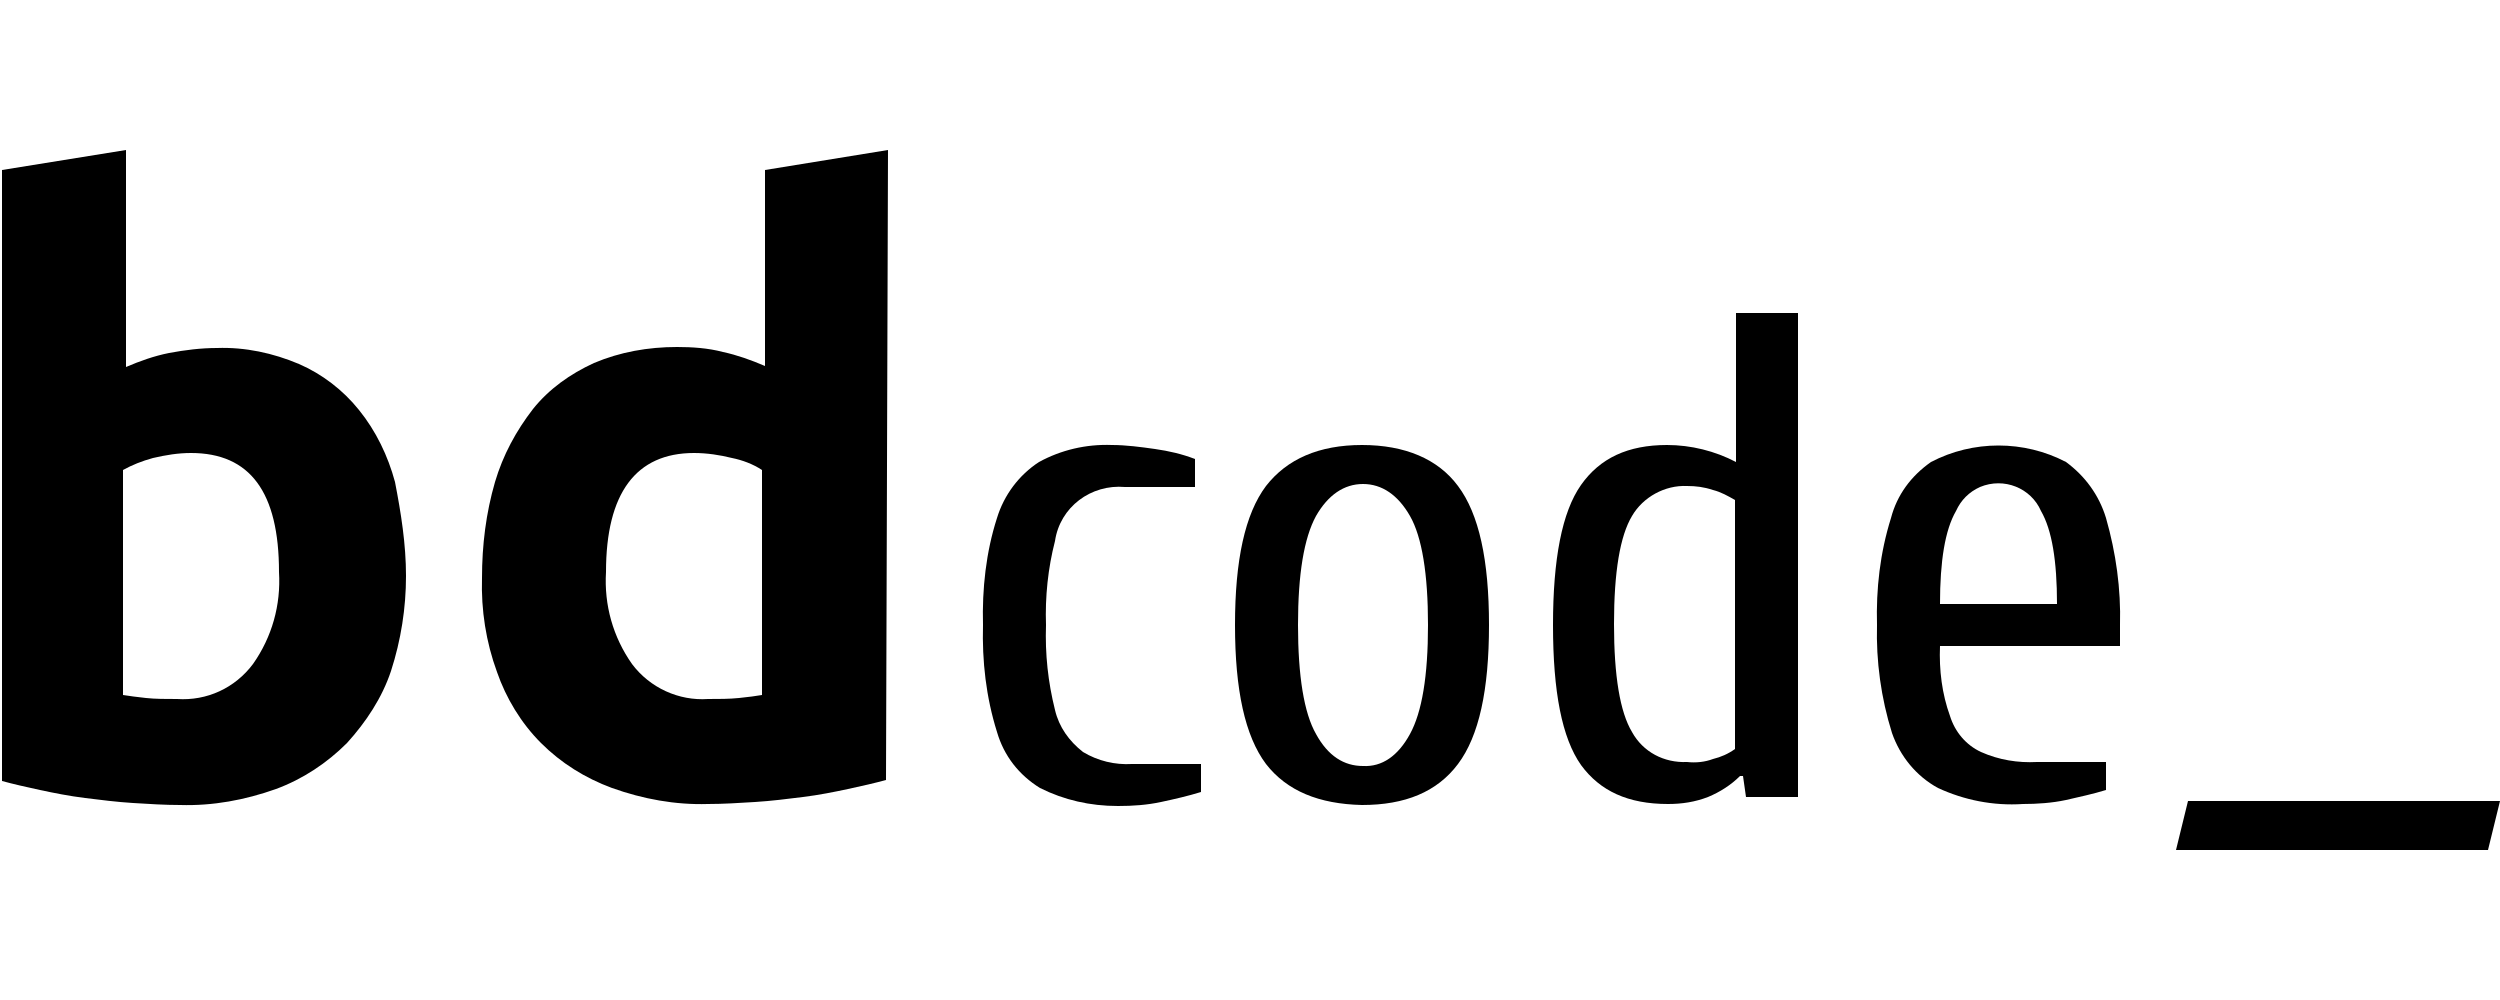
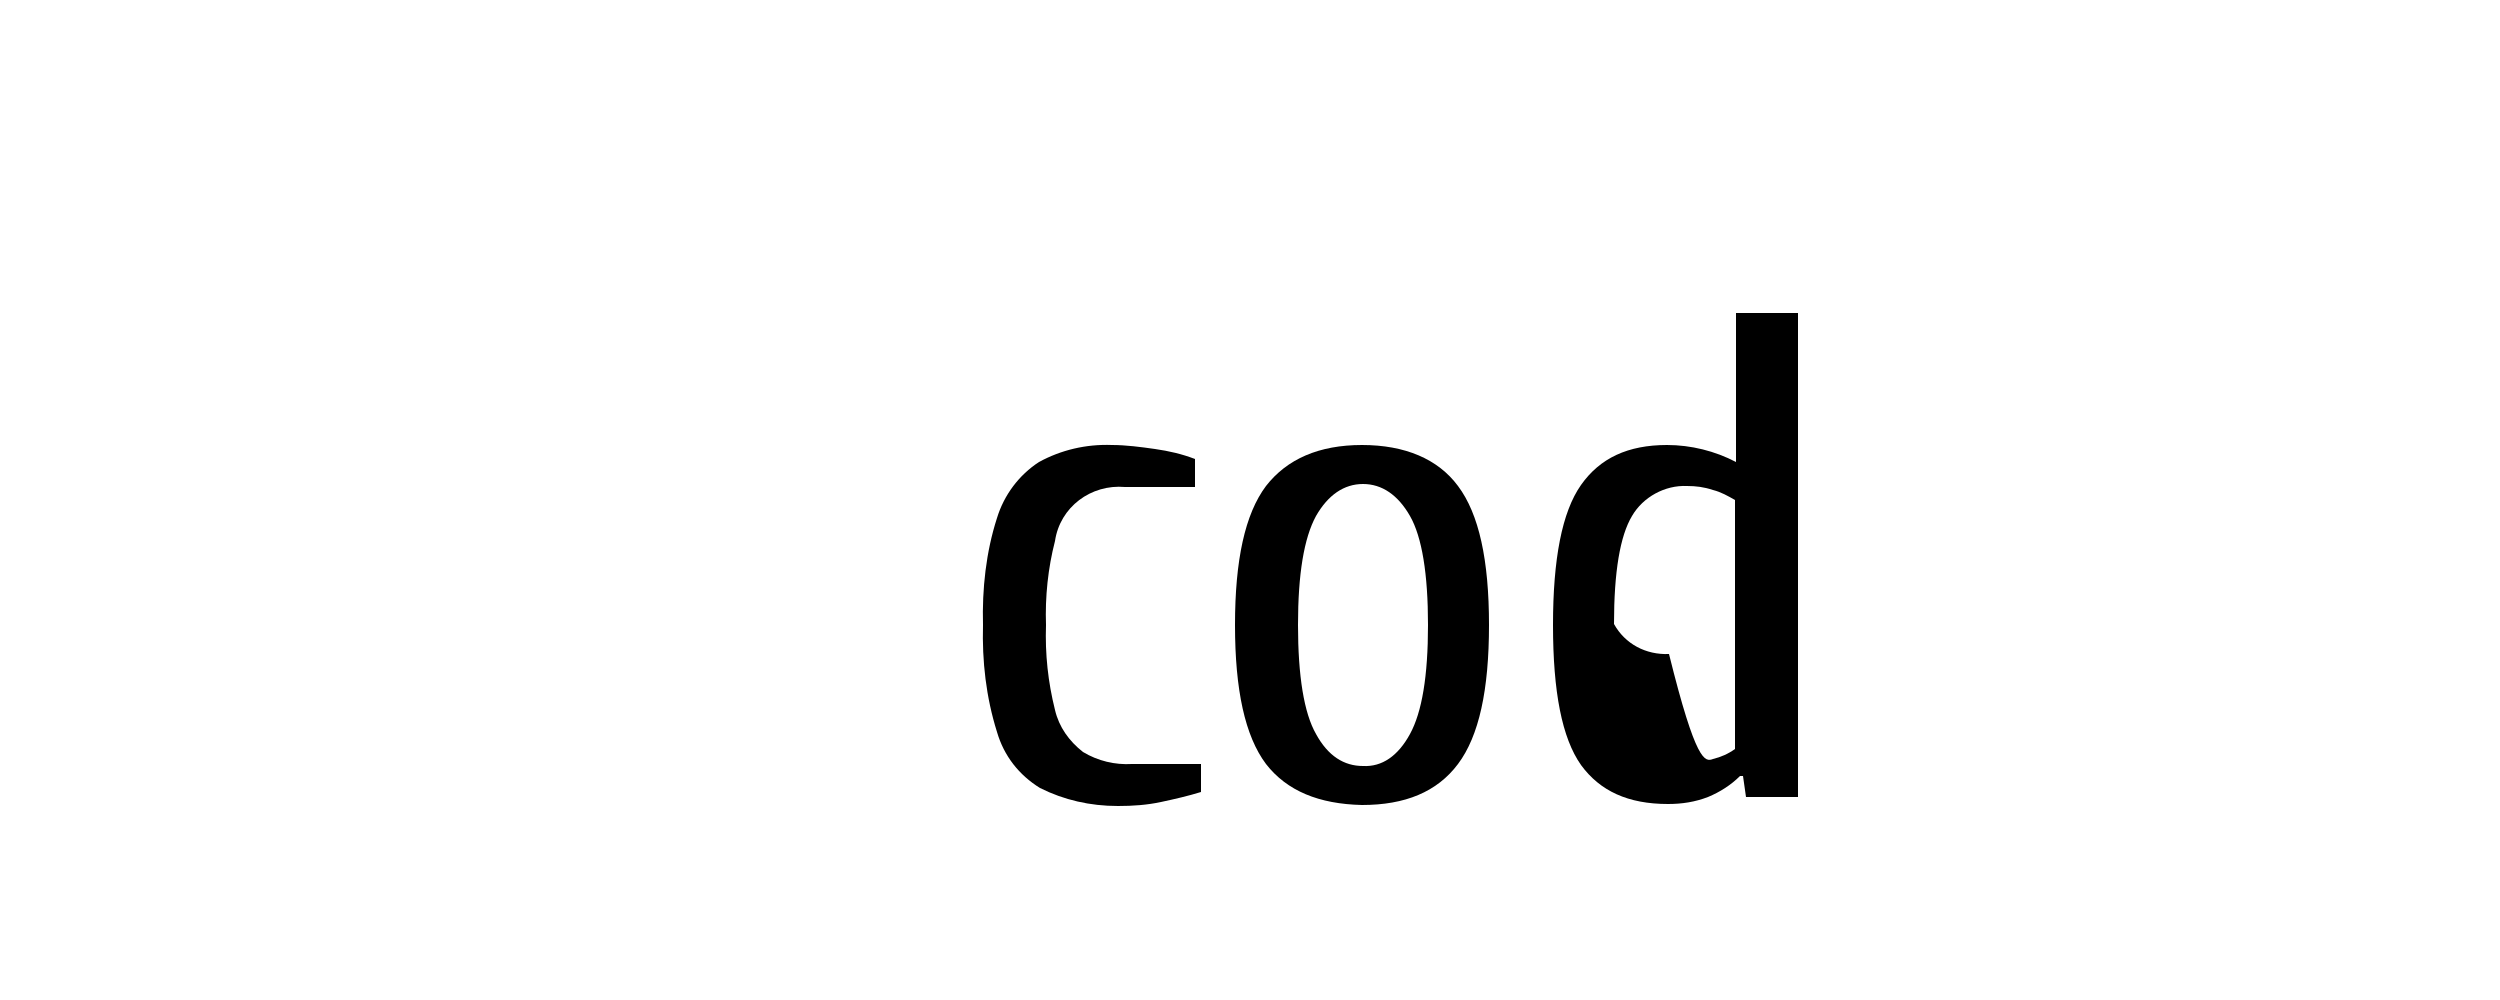
<svg xmlns="http://www.w3.org/2000/svg" version="1.1" id="Layer_1" x="0px" y="0px" width="250px" height="100px" viewBox="0 75 250 100" enable-background="new 0 75 250 100" xml:space="preserve">
  <title>bdcode-logo-black</title>
-   <path fill="#000000" d="M40.6,132.6c0,3.2-0.5,6.4-1.5,9.5c-0.9,2.7-2.5,5.1-4.4,7.2c-2,2-4.4,3.6-7.1,4.6c-3.1,1.1-6.3,1.7-9.6,1.6  c-1.5,0-3.1-0.1-4.7-0.2c-1.6-0.1-3.2-0.3-4.8-0.5c-1.6-0.2-3.1-0.5-4.5-0.8s-2.7-0.6-3.8-0.9V92l12.4-2v21.7  c1.4-0.6,2.8-1.1,4.3-1.4c1.6-0.3,3.2-0.5,4.8-0.5c2.8-0.1,5.6,0.5,8.2,1.6c2.3,1,4.4,2.6,6,4.6c1.7,2.1,2.9,4.6,3.6,7.2  C40.1,126.3,40.6,129.4,40.6,132.6z M27.9,132.2c0-8-2.9-11.9-8.8-11.9c-1.3,0-2.5,0.2-3.8,0.5c-1.1,0.3-2.1,0.7-3,1.2v22.5  c0.6,0.1,1.4,0.2,2.3,0.3s2,0.1,3.1,0.1c3,0.2,5.8-1.1,7.6-3.5C27.2,138.7,28.1,135.5,27.9,132.2z" />
-   <path fill="#000000" d="M88.6,153c-1.1,0.3-2.4,0.6-3.8,0.9c-1.4,0.3-2.9,0.6-4.5,0.8c-1.6,0.2-3.2,0.4-4.8,0.5  c-1.6,0.1-3.2,0.2-4.7,0.2c-3.3,0.1-6.5-0.5-9.6-1.6c-2.7-1-5.1-2.5-7.1-4.5c-2-2-3.5-4.5-4.4-7.1c-1.1-3-1.6-6.2-1.5-9.4  c0-3.3,0.4-6.5,1.3-9.6c0.8-2.7,2.1-5.1,3.8-7.3c1.6-2,3.7-3.5,6.1-4.6c2.6-1.1,5.4-1.6,8.3-1.6c1.5,0,3.1,0.1,4.6,0.5  c1.4,0.3,2.8,0.8,4.2,1.4V92l12.3-2L88.6,153z M60.6,132.2c-0.2,3.3,0.7,6.5,2.6,9.2c1.8,2.4,4.7,3.7,7.6,3.5c1.1,0,2.1,0,3.1-0.1  c1-0.1,1.7-0.2,2.3-0.3V122c-0.9-0.6-2-1-3-1.2c-1.2-0.3-2.5-0.5-3.8-0.5C63.6,120.3,60.6,124.3,60.6,132.2z" />
  <path fill="#000000" d="M104,153.8c-2.1-1.3-3.6-3.2-4.3-5.6c-1.1-3.5-1.5-7.1-1.4-10.7c-0.1-3.6,0.3-7.3,1.4-10.7  c0.7-2.3,2.2-4.3,4.2-5.6c2.2-1.2,4.7-1.8,7.3-1.7c1.4,0,2.9,0.2,4.3,0.4c1.4,0.2,2.7,0.5,4,1v2.8h-7c-3.4-0.3-6.5,2-7,5.4  c-0.7,2.7-1,5.6-0.9,8.4c-0.1,2.9,0.2,5.7,0.9,8.5c0.4,1.7,1.4,3.1,2.8,4.2c1.5,0.9,3.2,1.3,4.9,1.2h6.9v2.8c-1.3,0.4-2.6,0.7-4,1  c-1.4,0.3-2.8,0.4-4.3,0.4C109,155.6,106.4,155,104,153.8z" />
  <path fill="#000000" d="M126.6,151.4c-2.1-2.8-3.1-7.4-3.1-13.9c0-6.5,1-11.1,3.1-13.9c2.1-2.7,5.3-4.1,9.6-4.1s7.6,1.4,9.6,4.1  c2.1,2.8,3.1,7.4,3.1,13.9c0,6.5-1,11.1-3.1,13.9c-2.1,2.8-5.3,4.1-9.6,4.1C131.9,155.4,128.7,154.1,126.6,151.4z M141,148.4  c1.2-2.2,1.8-5.8,1.8-10.9c0-5.1-0.6-8.8-1.8-10.9s-2.8-3.2-4.7-3.2s-3.5,1.1-4.7,3.2c-1.2,2.2-1.8,5.8-1.8,10.9  c0,5.1,0.6,8.8,1.8,10.9c1.2,2.2,2.8,3.2,4.7,3.2C138.2,151.7,139.8,150.6,141,148.4z" />
-   <path fill="#000000" d="M158.1,151.5c-1.9-2.7-2.8-7.3-2.8-14c0-6.6,0.9-11.3,2.8-14c1.9-2.7,4.7-4,8.6-4c2.4,0,4.8,0.6,6.9,1.7  v-14.9h6.2v48.4h-5.2l-0.3-2.1h-0.3c-0.9,0.9-2,1.6-3.2,2.1c-1.3,0.5-2.6,0.7-4,0.7C162.8,155.4,160,154.1,158.1,151.5z   M171.3,150.9c0.8-0.2,1.5-0.5,2.2-1v-24.9c-0.7-0.4-1.4-0.8-2.2-1c-0.9-0.3-1.7-0.4-2.6-0.4c-2.2-0.1-4.4,1.1-5.5,3  c-1.2,2-1.8,5.6-1.8,10.8c0,5.2,0.6,8.8,1.8,10.8c1.1,2,3.2,3.1,5.5,3C169.6,151.3,170.5,151.2,171.3,150.9L171.3,150.9z" />
-   <path fill="#000000" d="M193.8,153.8c-2.2-1.2-3.8-3.2-4.6-5.5c-1.1-3.5-1.6-7.2-1.5-10.8c-0.1-3.6,0.3-7.2,1.4-10.7  c0.6-2.3,2-4.2,4-5.6c4.2-2.2,9.3-2.2,13.5,0c1.9,1.4,3.3,3.3,4,5.6c1,3.5,1.5,7.1,1.4,10.7v2.1h-18c-0.1,2.4,0.2,4.8,1,7  c0.5,1.6,1.6,2.9,3.1,3.6c1.8,0.8,3.7,1.1,5.6,1h6.9v2.8c-1.3,0.4-2.7,0.7-4,1c-1.4,0.3-2.9,0.4-4.3,0.4  C199.3,155.6,196.4,155,193.8,153.8z M205.7,135.4c0-4.3-0.5-7.4-1.6-9.3c-1-2.3-3.7-3.4-6.1-2.4c-1.1,0.5-1.9,1.3-2.4,2.4  c-1.1,1.9-1.6,5-1.6,9.3H205.7z" />
-   <path fill="#000000" d="M218.8,155.1H250l-1.2,4.9h-31.2L218.8,155.1z" />
+   <path fill="#000000" d="M158.1,151.5c-1.9-2.7-2.8-7.3-2.8-14c0-6.6,0.9-11.3,2.8-14c1.9-2.7,4.7-4,8.6-4c2.4,0,4.8,0.6,6.9,1.7  v-14.9h6.2v48.4h-5.2l-0.3-2.1h-0.3c-0.9,0.9-2,1.6-3.2,2.1c-1.3,0.5-2.6,0.7-4,0.7C162.8,155.4,160,154.1,158.1,151.5z   M171.3,150.9c0.8-0.2,1.5-0.5,2.2-1v-24.9c-0.7-0.4-1.4-0.8-2.2-1c-0.9-0.3-1.7-0.4-2.6-0.4c-2.2-0.1-4.4,1.1-5.5,3  c-1.2,2-1.8,5.6-1.8,10.8c1.1,2,3.2,3.1,5.5,3C169.6,151.3,170.5,151.2,171.3,150.9L171.3,150.9z" />
</svg>